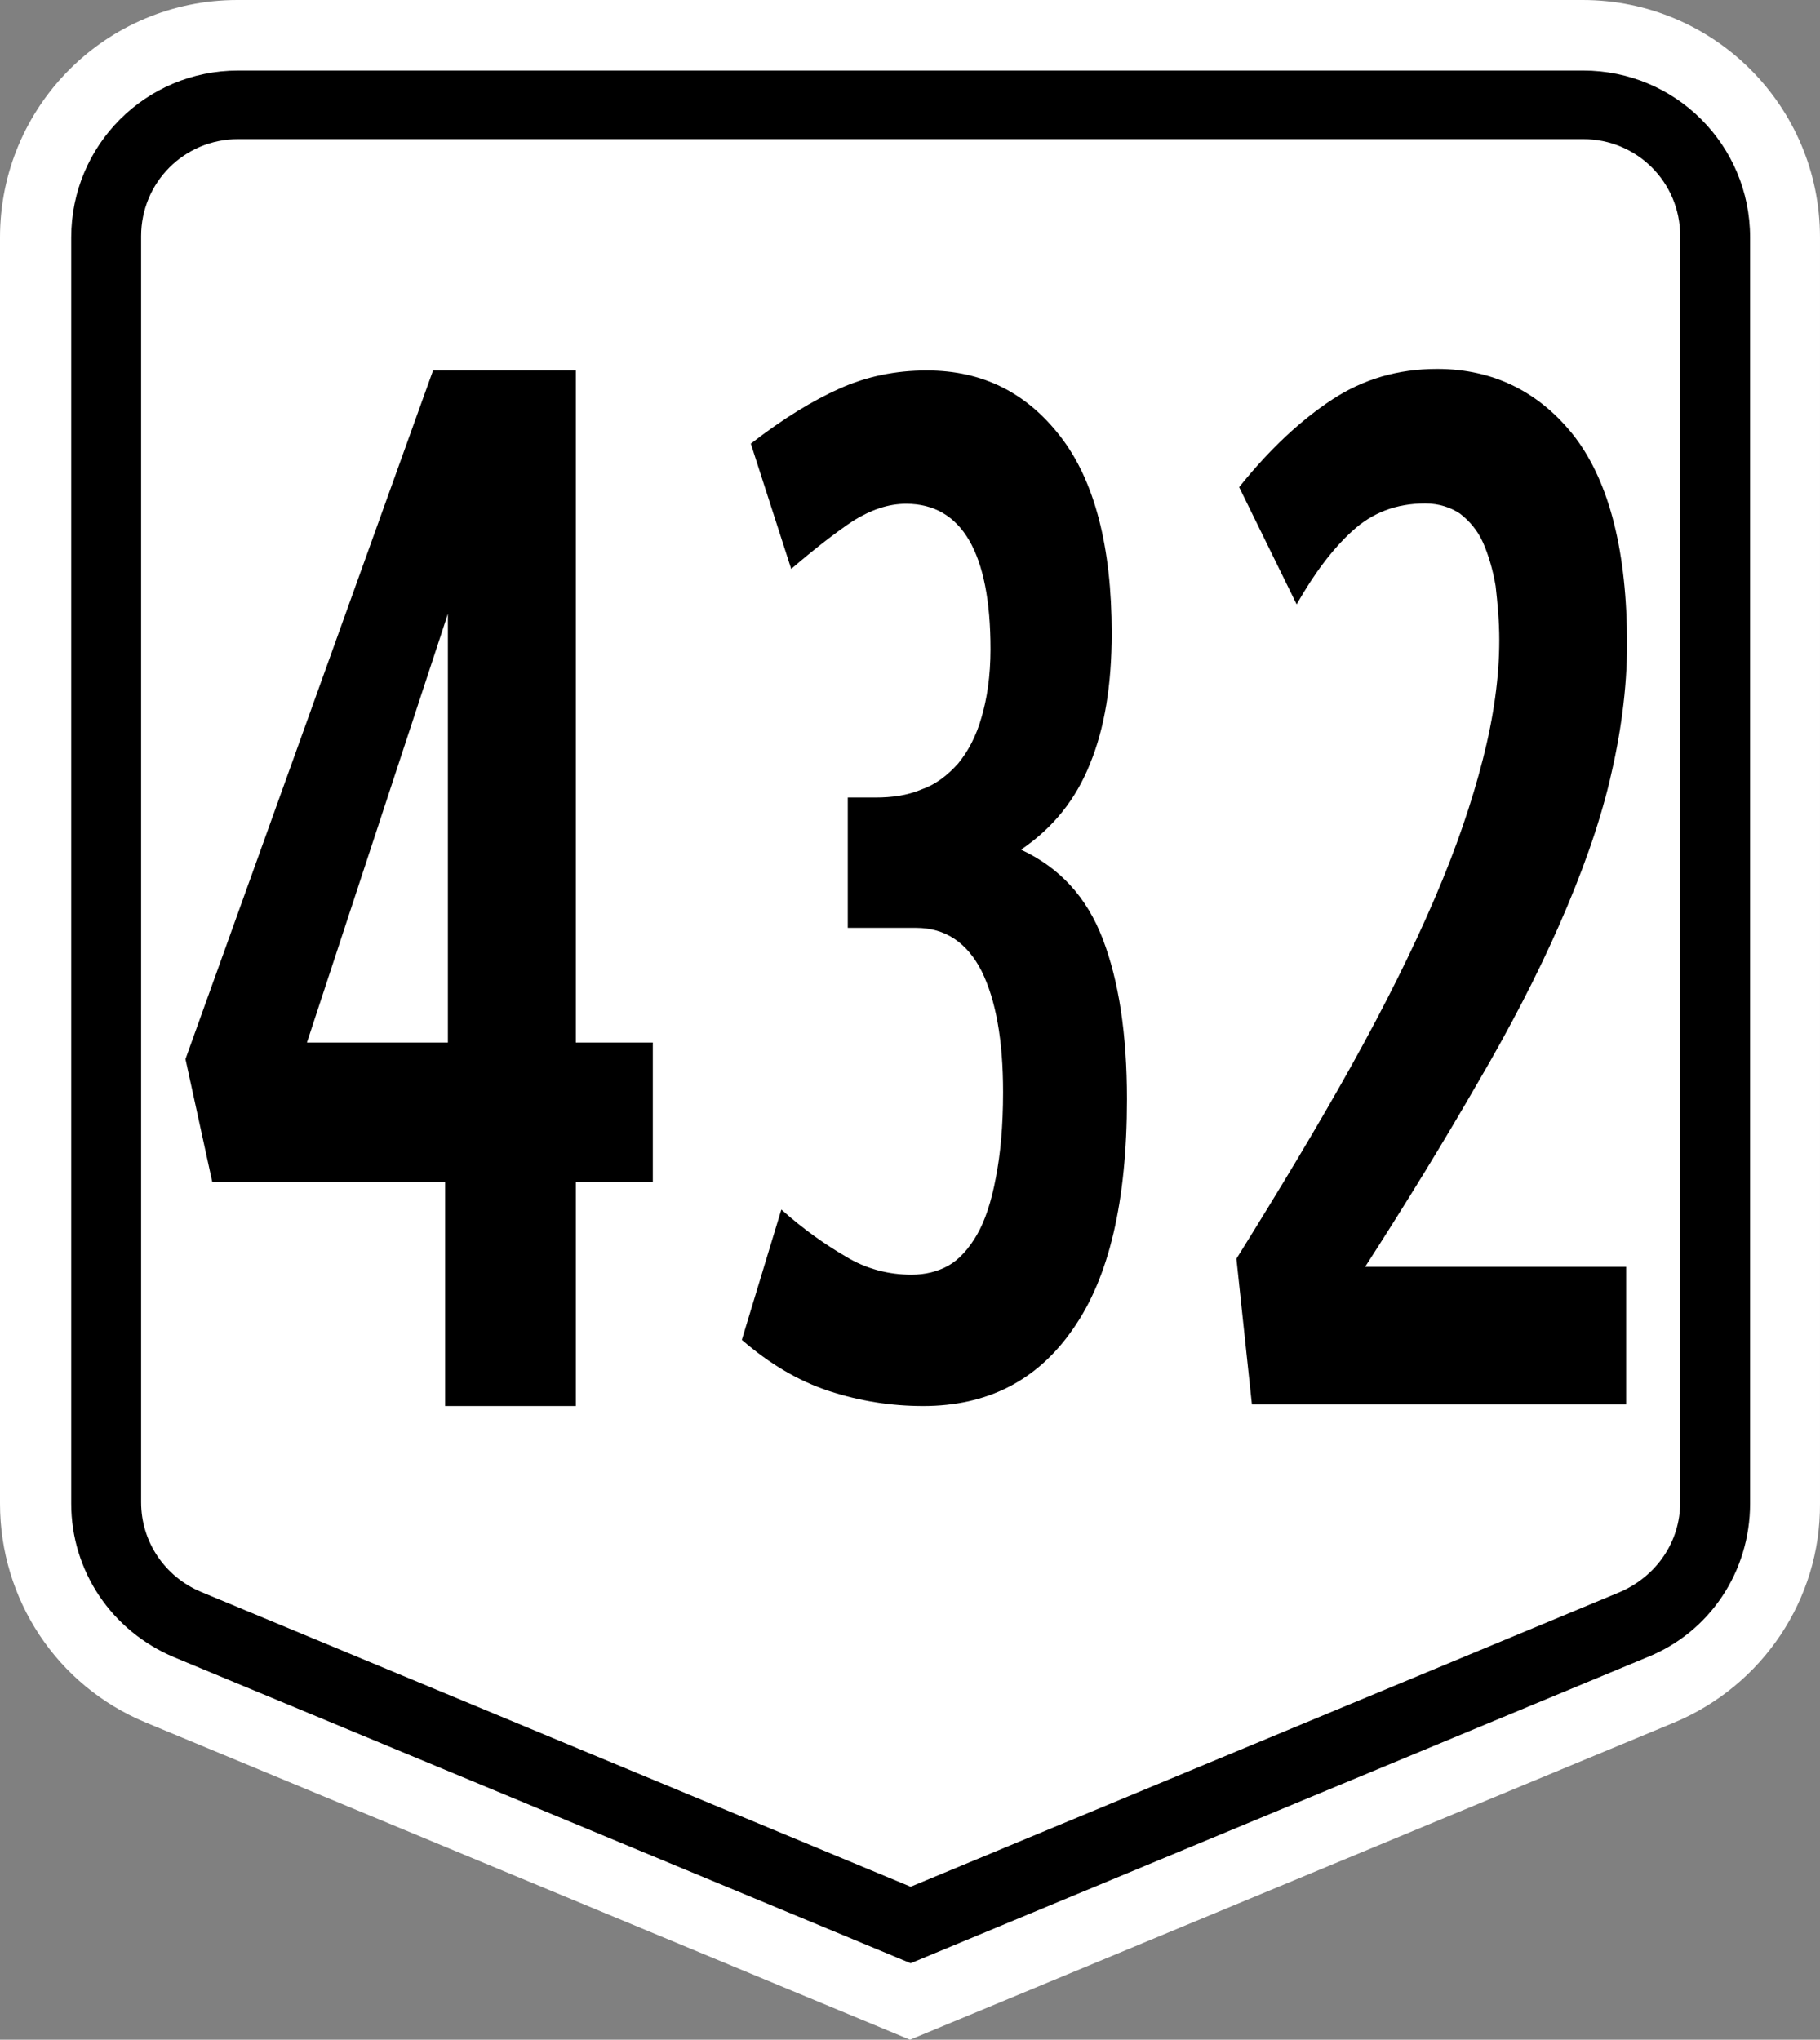
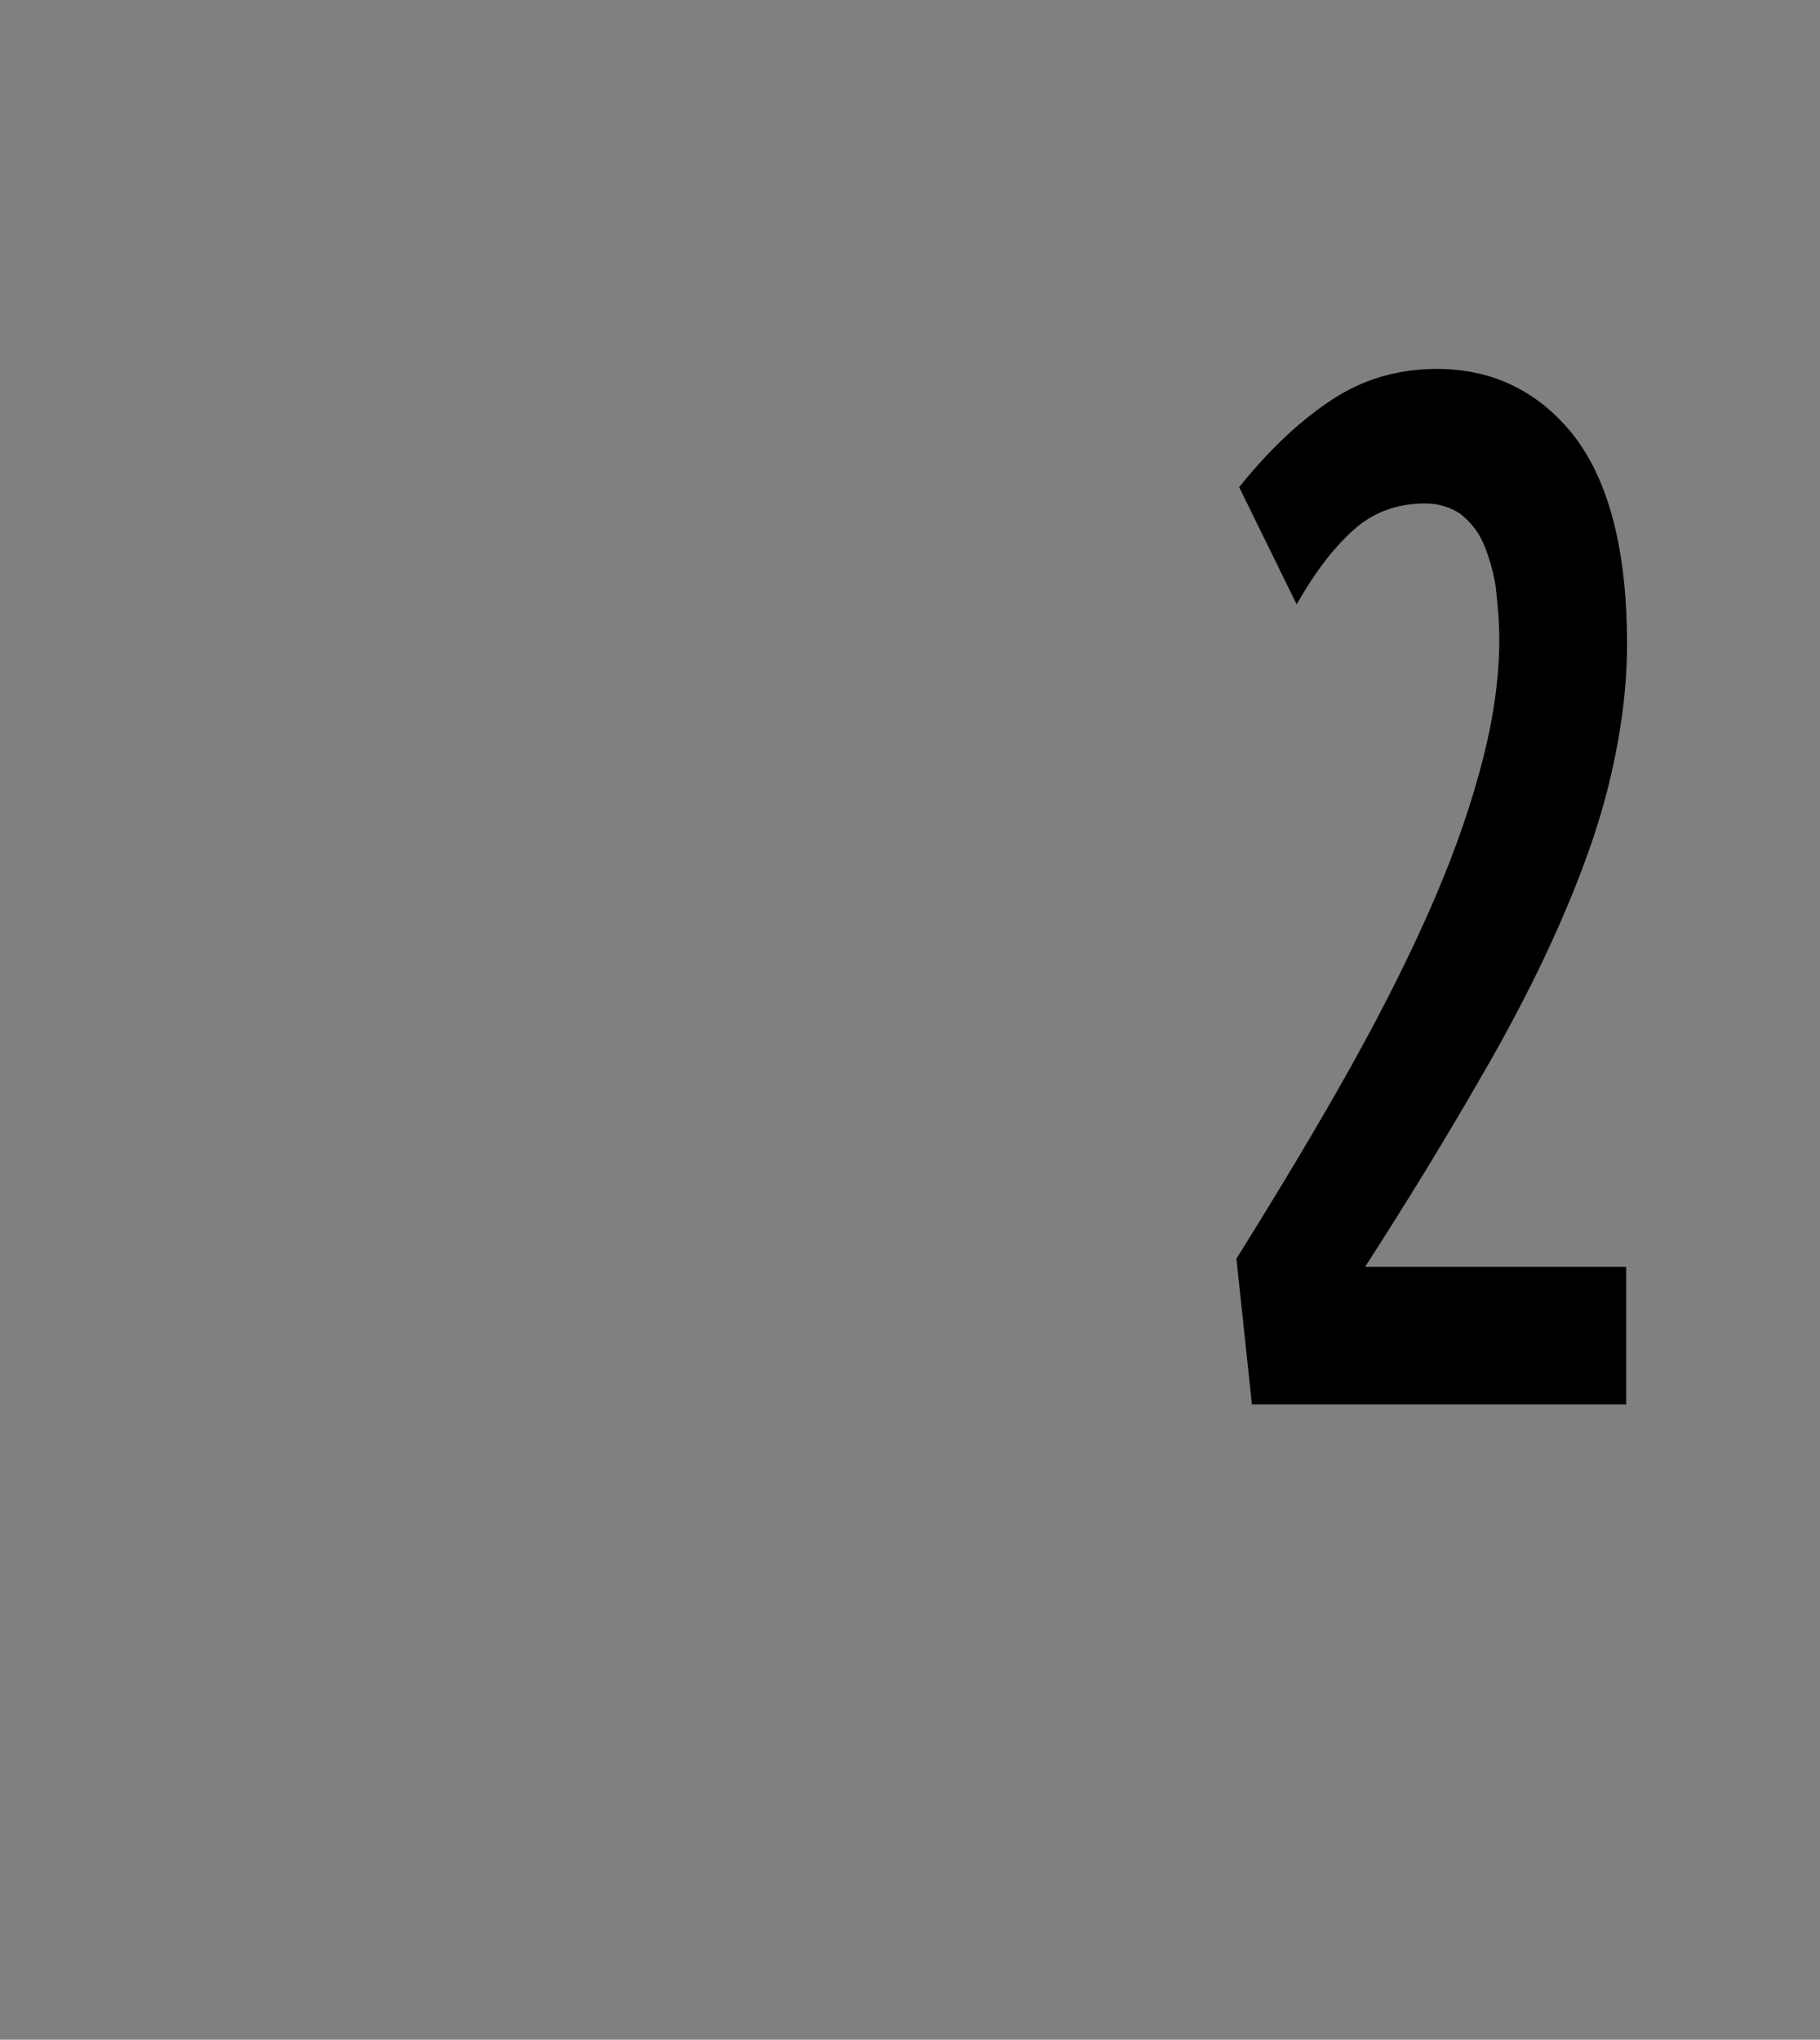
<svg xmlns="http://www.w3.org/2000/svg" xmlns:ns1="http://www.inkscape.org/namespaces/inkscape" xmlns:ns2="http://sodipodi.sourceforge.net/DTD/sodipodi-0.dtd" version="1.1" x="0px" y="0px" viewBox="0 0 276.001 309.3" enable-background="new 0 0 466.7 600" xml:space="preserve" id="svg2" ns1:version="0.92.2 (5c3e80d, 2017-08-06)" ns2:docname="N432_(Philippines).svg" width="294.401" height="329.92">
  <rect x="0" y="0" width="276.001" height="309.3" fill="#808080" stroke="none" />
  <defs id="defs43" />
  <ns2:namedview pagecolor="#ffffff" bordercolor="#666666" borderopacity="1" objecttolerance="10" gridtolerance="10" guidetolerance="10" ns1:pageopacity="0" ns1:pageshadow="2" ns1:window-width="1366" ns1:window-height="705" id="namedview41" showgrid="false" ns1:zoom="0.7071068" ns1:cx="538.71605" ns1:cy="246.96783" ns1:window-x="-4" ns1:window-y="-4" ns1:window-maximized="1" ns1:current-layer="g80">
    <ns1:grid type="xygrid" id="grid3401" originx="0" originy="0" spacingx="1" spacingy="1" />
  </ns2:namedview>
  <g id="g12" transform="translate(-95.2,-60.3)">
    <g id="g3403">
      <g id="g63">
        <g id="g47" />
        <g id="g111">
          <g id="g51">
            <g id="g94">
              <g id="g78" />
            </g>
            <g id="g71" />
            <g id="g92">
              <g id="g155">
                <g id="g138">
                  <g id="g122" />
                </g>
                <g id="g192">
                  <g id="g208">
                    <g id="g176" />
                    <g id="g229">
                      <g id="g253">
                        <g id="g268">
                          <g id="g283">
                            <g id="g308">
                              <g id="g44">
                                <g id="g292" />
                                <g id="g65">
                                  <g id="g80">
                                    <g id="g95">
                                      <g transform="translate(4.5706492e-6)" id="g14" style="">
-                                         <path d="M 349.1,321.5 233.2,369.6 117.3,321.5 C 103.8,315.9 95.2,302.8 95.2,288.3 v -192 c 0,-19.9 16.1,-36 36,-36 h 204 c 19.9,0 36,16.1 36,36 v 192 c 0.1,14.5 -8.7,27.6 -22.1,33.2 z" id="path16" ns1:connector-curvature="0" style="fill:#ffffff;fill-opacity:1" />
-                                         <path d="M 121.6,311.6 C 112.1,307.6 106,298.5 106,288.3 V 96.3 C 106,82.3 117.3,71 131.3,71 h 204 c 14,0 25.3,11.3 25.3,25.3 v 192 c 0,10.3 -6.1,19.5 -15.6,23.3 L 233.3,358 Z" id="path18" ns1:connector-curvature="0" />
-                                         <path d="m 125.7,301.7 c -5.5,-2.3 -9.1,-7.6 -9.1,-13.6 v -192 c 0,-8.1 6.5,-14.7 14.7,-14.7 h 204 c 8.1,0 14.7,6.5 14.7,14.7 v 192 c 0,6 -3.6,11.2 -9.1,13.6 l -107.6,44.7 z" id="path20" ns1:connector-curvature="0" style="fill:#ffffff" />
-                                       </g>
-                                       <path ns1:connector-curvature="0" id="path43" style="font-style:normal;font-variant:normal;font-weight:normal;font-stretch:normal;font-size:52.917px;line-height:1.25;font-family:ClearviewHwy;-inkscape-font-specification:ClearviewHwy;font-variant-ligatures:normal;font-variant-caps:normal;font-variant-numeric:normal;text-align:start;letter-spacing:0px;word-spacing:0px;writing-mode:lr-tb;text-anchor:start;fill:#000000;fill-opacity:1;stroke:none;stroke-width:0.285" d="m 163.122,218.388 h -21.375 l 21.375,-65.011 z m 19.406,21.199 h 11.672 V 218.388 H 182.528 V 116.475 h -21.656 l -37.547,104.426 4.078,18.687 H 162.7 v 33.919 h 19.828 z" transform="translate(4.5706492e-6)" />
-                                       <path ns1:connector-curvature="0" id="path41" style="font-style:normal;font-variant:normal;font-weight:normal;font-stretch:normal;font-size:52.917px;line-height:1.25;font-family:ClearviewHwy;-inkscape-font-specification:ClearviewHwy;font-variant-ligatures:normal;font-variant-caps:normal;font-variant-numeric:normal;text-align:start;letter-spacing:0px;word-spacing:0px;writing-mode:lr-tb;text-anchor:start;fill:#000000;fill-opacity:1;stroke:none;stroke-width:0.276" d="m 266.101,226.99 c 0,-9.881 -1.225,-17.938 -3.676,-24.322 -2.45,-6.385 -6.534,-10.793 -12.388,-13.529 4.901,-3.344 8.304,-7.601 10.482,-13.073 2.178,-5.321 3.267,-11.857 3.267,-19.762 0,-13.073 -2.587,-23.106 -7.76,-29.795 -5.173,-6.689 -11.844,-10.033 -20.284,-10.033 -4.765,0 -9.121,0.912 -13.205,2.736 -4.084,1.824 -8.576,4.56 -13.477,8.361 l 6.126,19.002 c 3.539,-3.04 6.67,-5.473 9.393,-7.297 2.723,-1.672 5.309,-2.584 8.032,-2.584 8.44,0 12.796,7.449 12.796,22.042 0,4.104 -0.545,7.601 -1.361,10.337 -0.817,2.888 -2.042,5.168 -3.539,6.993 -1.634,1.824 -3.403,3.192 -5.581,3.952 -2.178,0.912 -4.492,1.216 -6.943,1.216 h -4.22 v 19.762 h 10.346 c 4.492,0 7.76,2.28 9.938,6.537 2.178,4.408 3.267,10.489 3.267,18.394 0,5.169 -0.408,9.425 -1.089,12.921 -0.681,3.648 -1.634,6.537 -2.859,8.665 -1.225,2.128 -2.723,3.8 -4.356,4.712 -1.634,0.912 -3.539,1.368 -5.581,1.368 -3.539,0 -6.943,-0.912 -9.938,-2.736 -3.131,-1.824 -6.398,-4.104 -9.802,-7.145 L 207.7,263.473 c 4.22,3.648 8.576,6.233 13.205,7.753 4.628,1.52 9.393,2.28 14.294,2.28 9.665,0 17.289,-3.8 22.734,-11.705 5.445,-7.753 8.168,-19.306 8.168,-34.811 z" />
+                                         </g>
                                      <path d="m 285.053,273.272 h 56.748 v -20.865 h -39.585 c 6.367,-9.892 12.042,-19.165 17.024,-27.82 4.983,-8.501 9.135,-16.538 12.457,-24.111 3.322,-7.573 5.952,-14.838 7.613,-21.793 1.661,-6.955 2.63,-13.91 2.63,-20.711 0,-13.91 -2.63,-24.42 -7.889,-31.375 -5.26,-6.801 -12.319,-10.355 -20.9,-10.355 -5.952,0 -11.211,1.546 -15.917,4.637 -4.706,3.091 -9.412,7.419 -14.118,13.292 l 8.72,17.774 c 2.63,-4.637 5.398,-8.346 8.443,-11.128 3.045,-2.782 6.644,-4.173 11.073,-4.173 2.076,0 3.875,0.618 5.26,1.546 1.384,1.082 2.63,2.473 3.46,4.328 0.83,1.855 1.523,4.173 1.938,6.646 0.277,2.473 0.554,5.255 0.554,8.192 0,5.564 -0.83,11.592 -2.491,18.083 -1.661,6.491 -4.014,13.447 -7.336,21.174 -3.322,7.728 -7.474,16.074 -12.457,25.038 -4.983,8.964 -10.934,18.856 -17.578,29.521 z" style="font-style:normal;font-variant:normal;font-weight:normal;font-stretch:normal;font-size:52.917px;line-height:1.25;font-family:ClearviewHwy;-inkscape-font-specification:ClearviewHwy;font-variant-ligatures:normal;font-variant-caps:normal;font-variant-numeric:normal;text-align:start;letter-spacing:0px;word-spacing:0px;writing-mode:lr-tb;text-anchor:start;fill:#000000;fill-opacity:1;stroke:none;stroke-width:0.28" id="path39-6" ns1:connector-curvature="0" />
                                    </g>
                                  </g>
                                </g>
                              </g>
                            </g>
                          </g>
                        </g>
                      </g>
                    </g>
                  </g>
                </g>
              </g>
            </g>
          </g>
        </g>
      </g>
    </g>
  </g>
</svg>